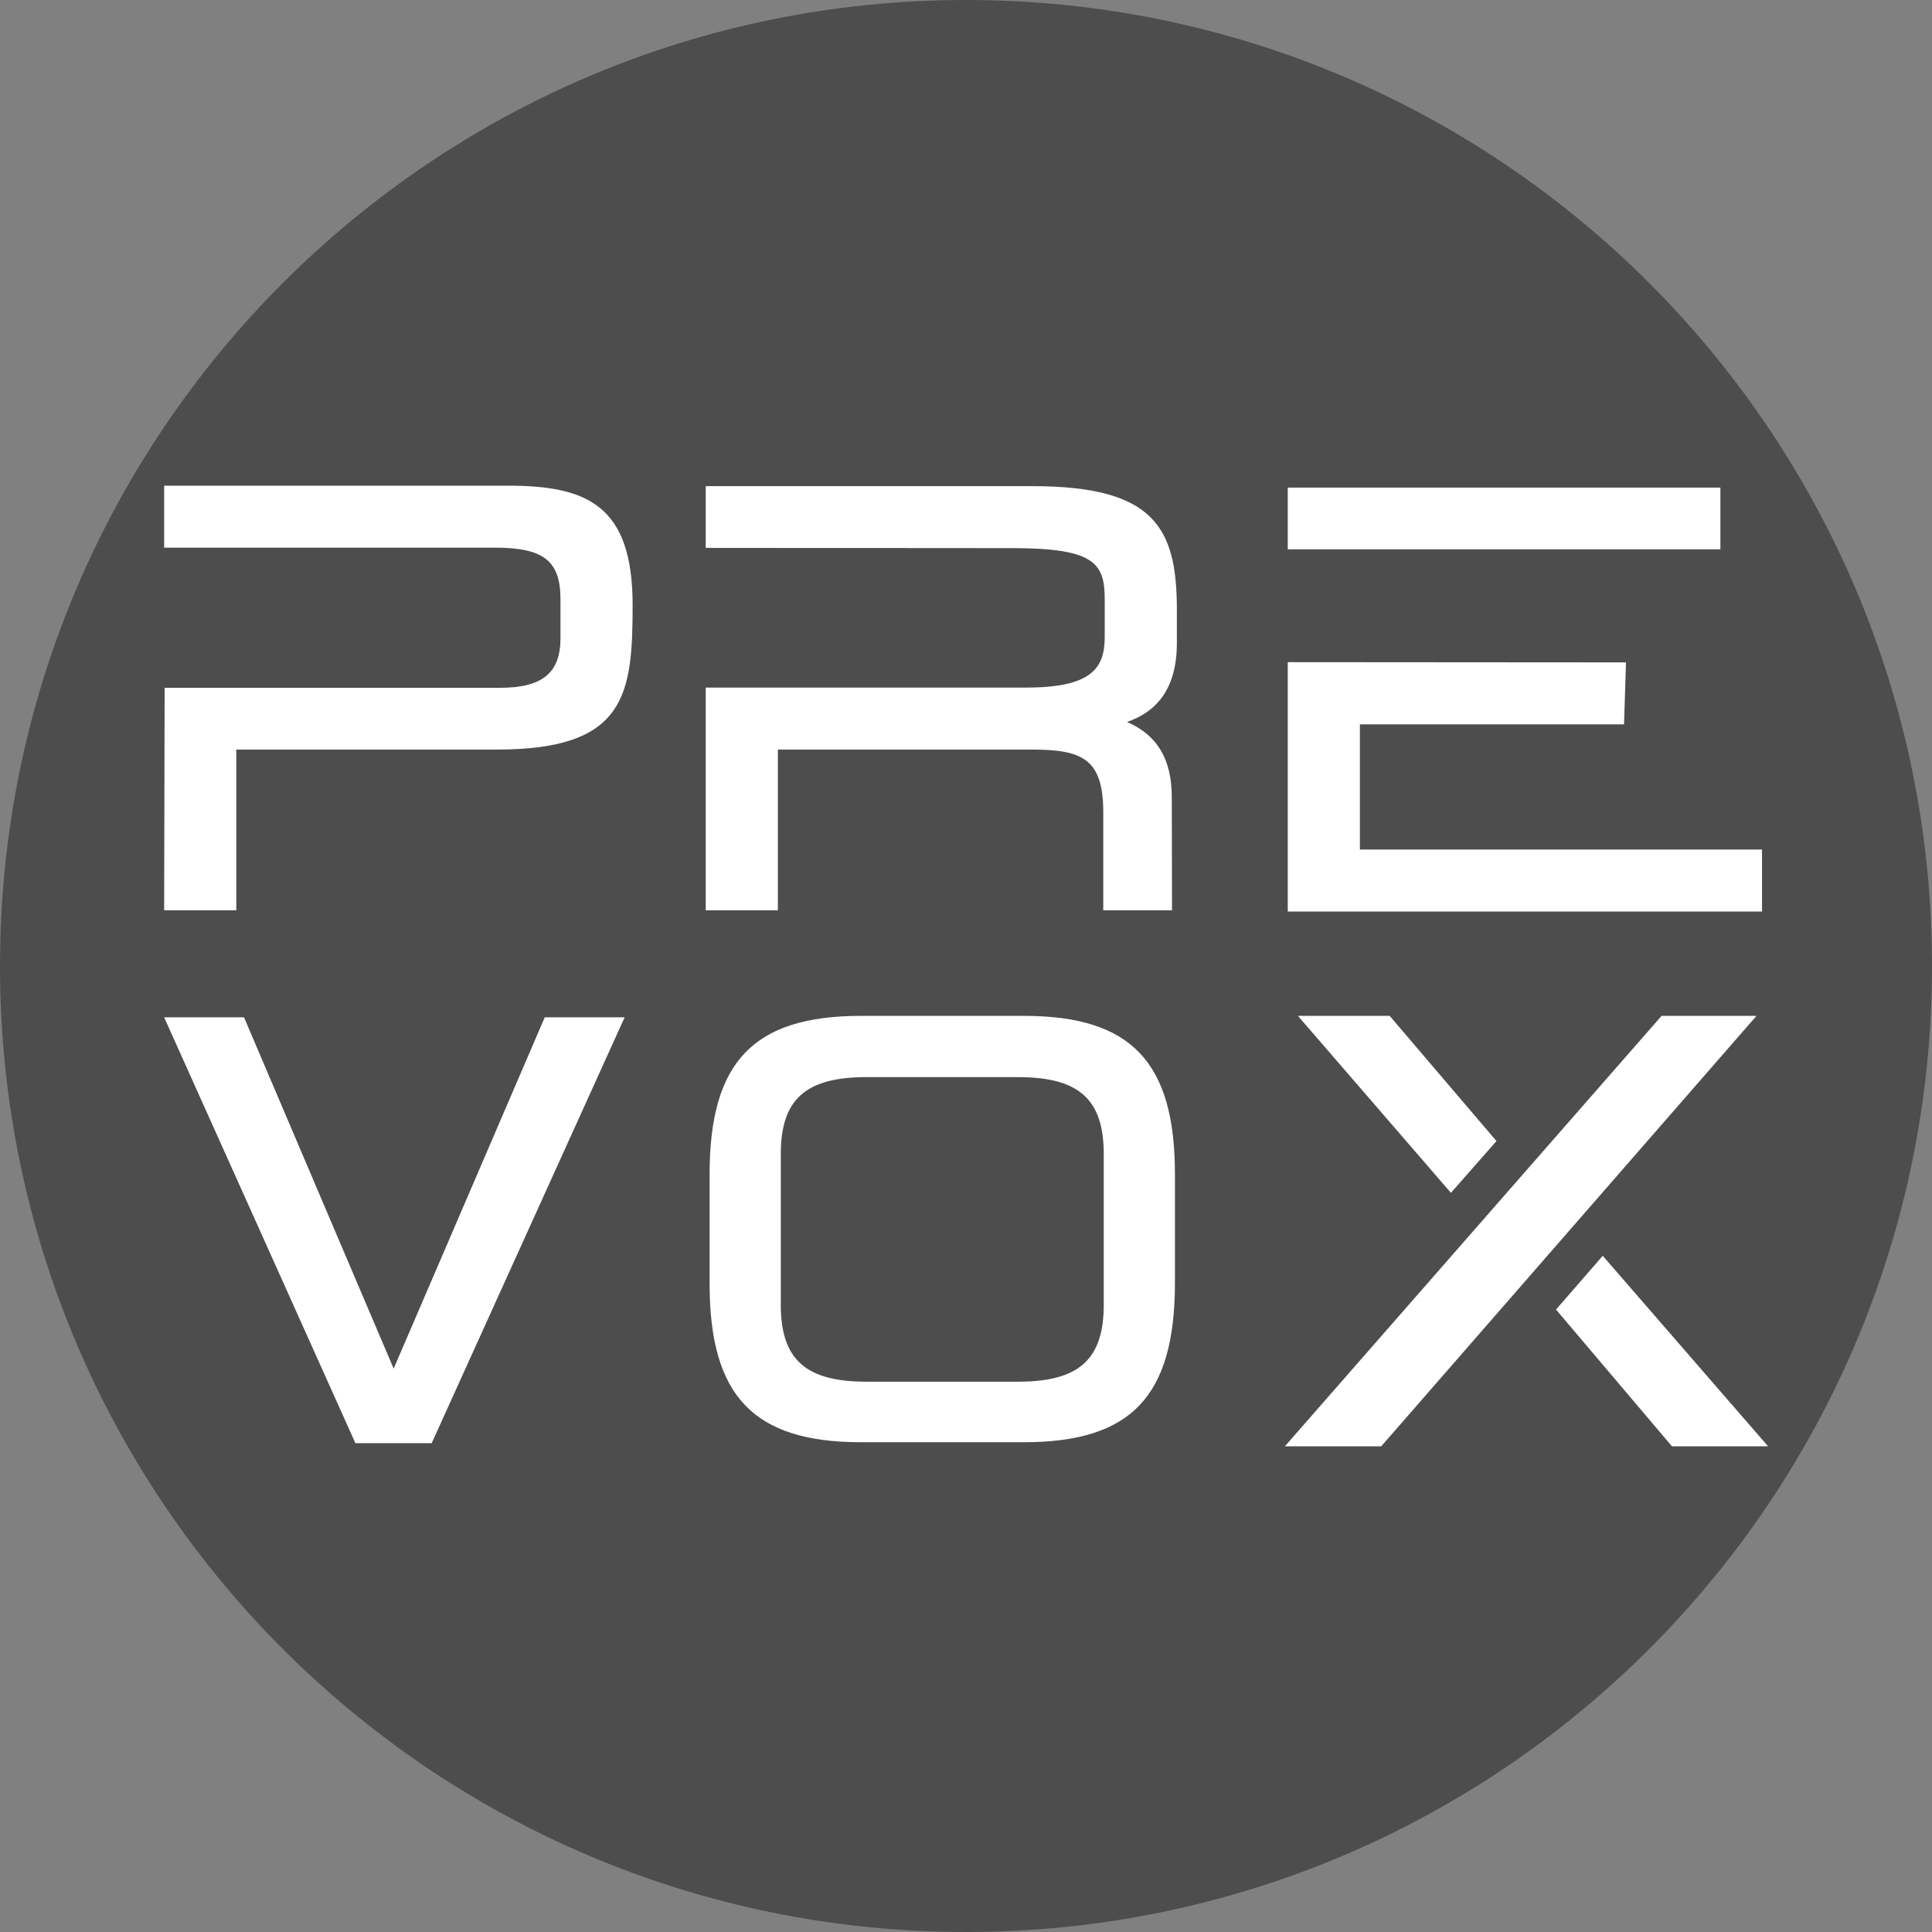
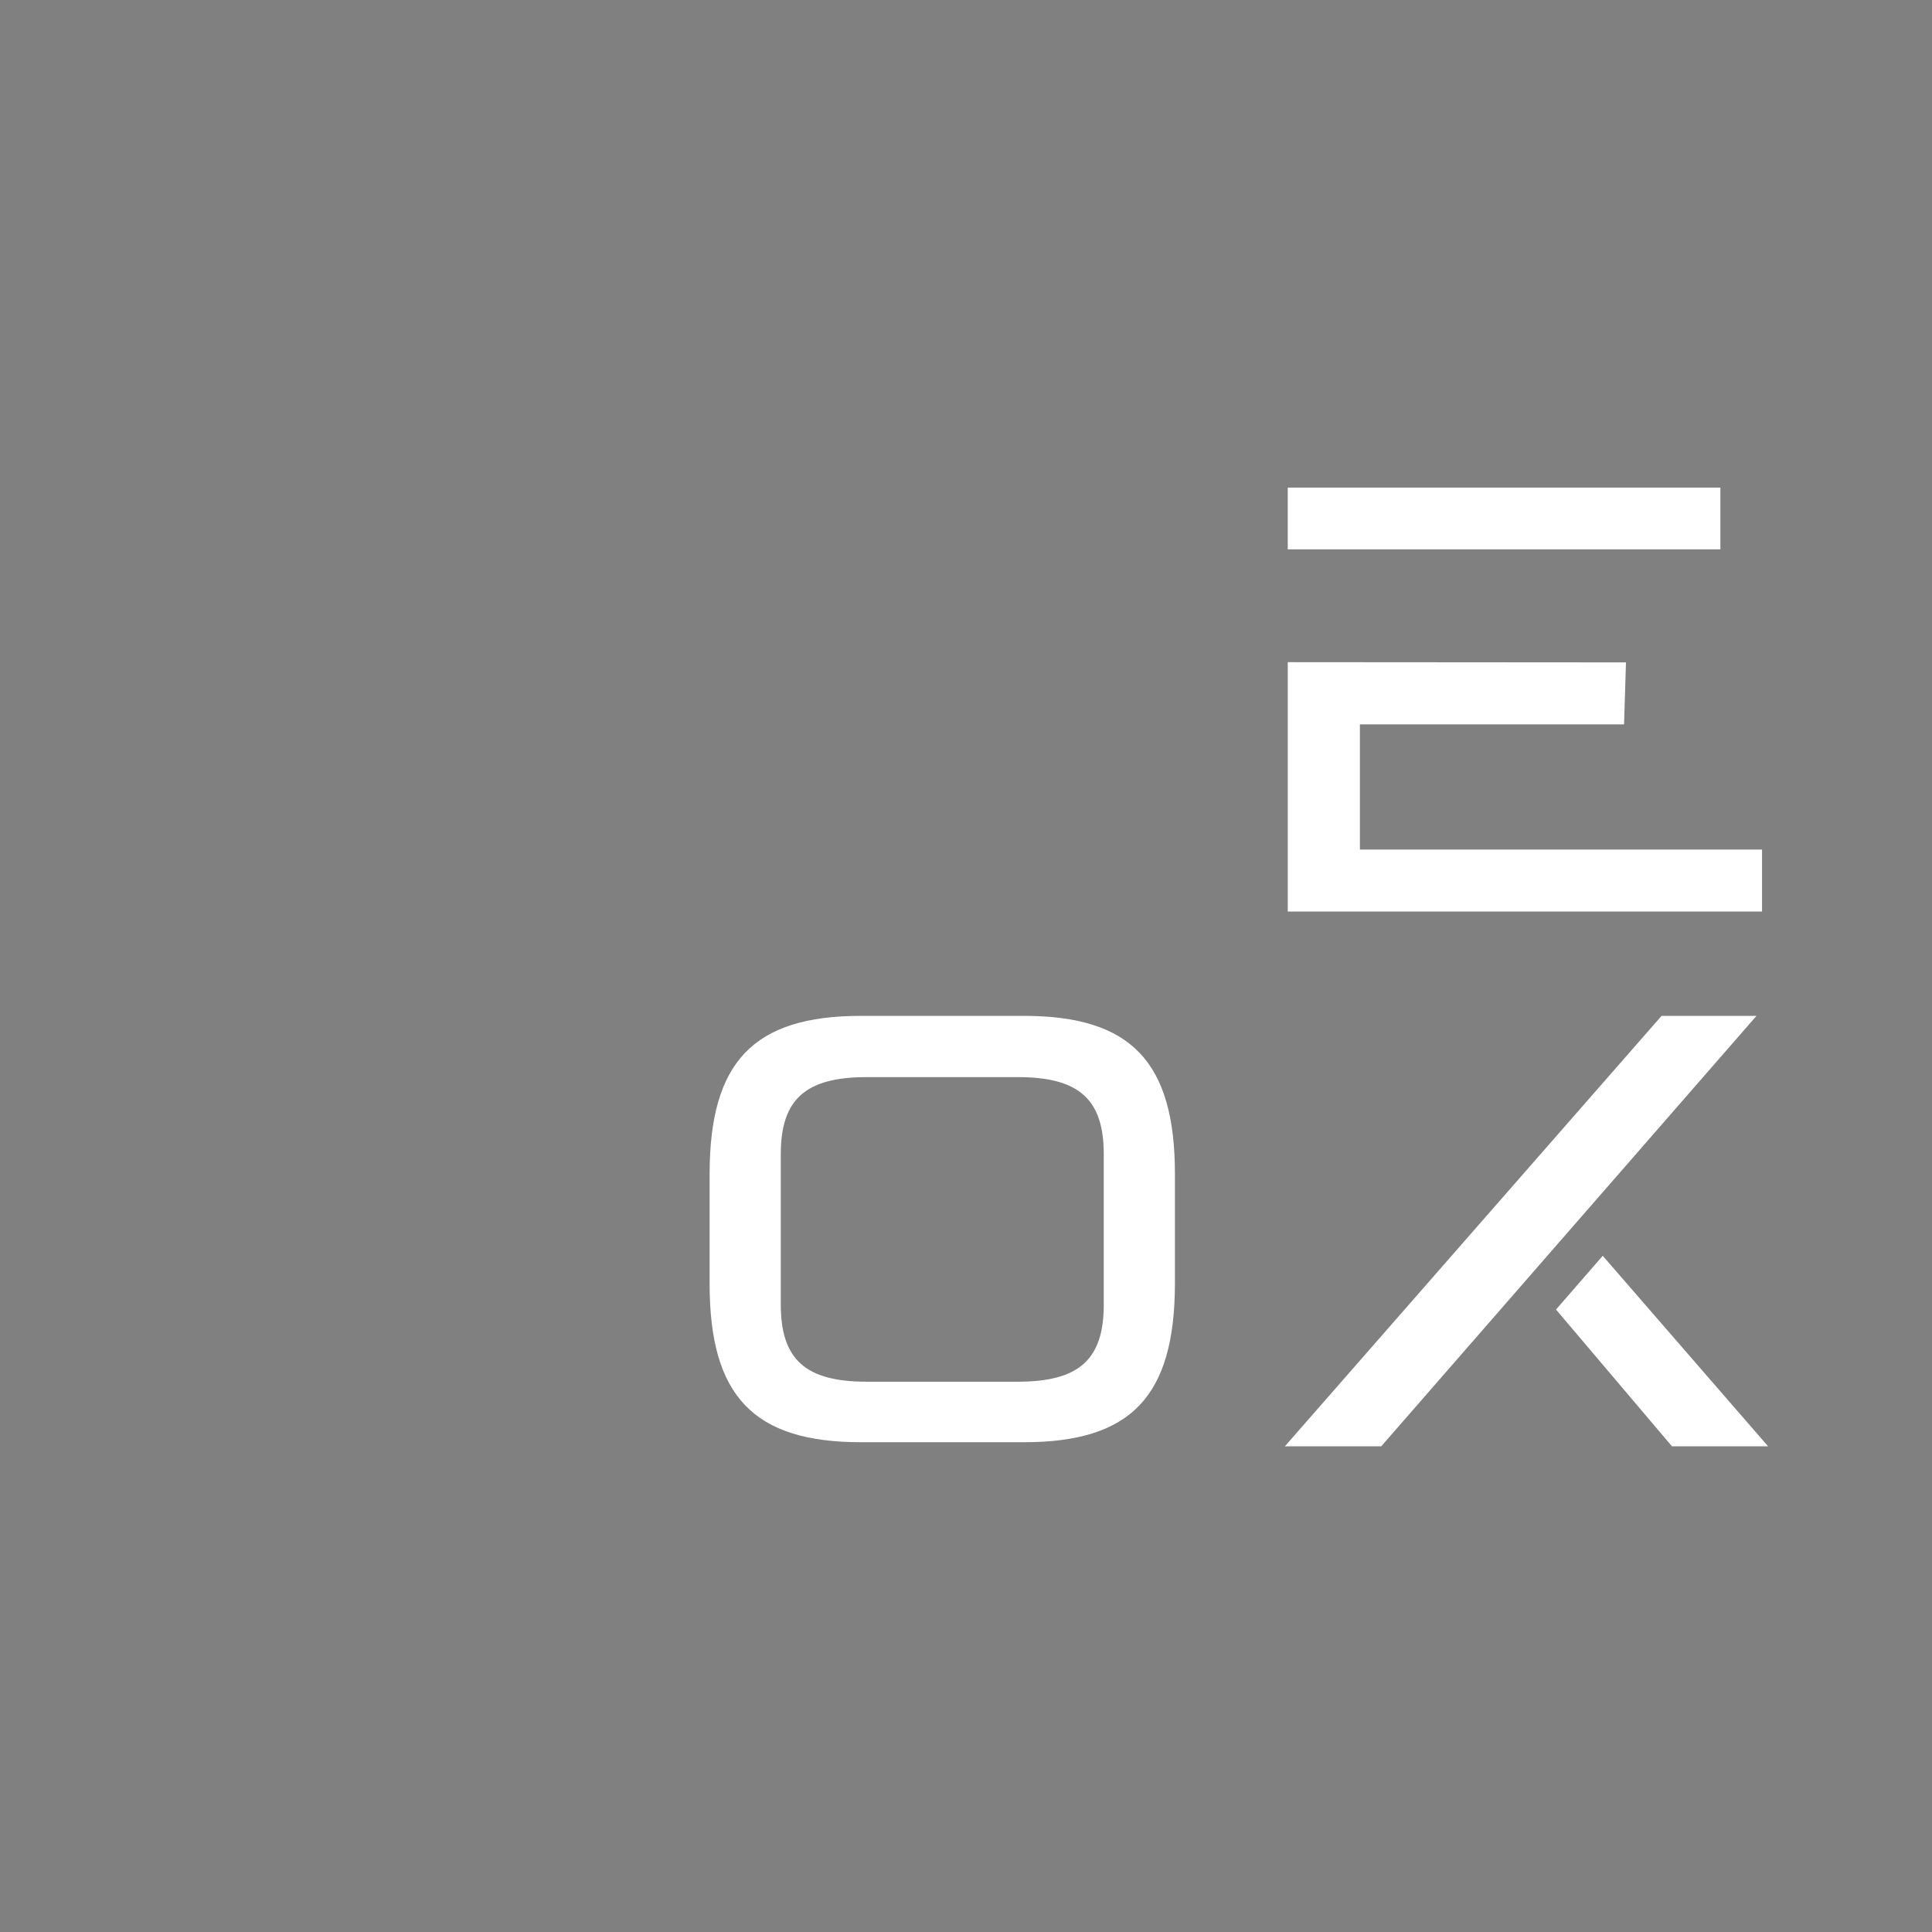
<svg xmlns="http://www.w3.org/2000/svg" version="1.1" id="Lager_1" x="0px" y="0px" viewBox="0 0 798 798" style="enable-background:new 0 0 798 798;" xml:space="preserve">
  <rect x="0" y="0" width="798" height="798" fill="#808080" stroke="none" />
  <style type="text/css">
	.st0{fill:#4D4D4D;}
	.st1{fill:#FFFFFF;}
</style>
-   <path class="st0" d="M399,798L399,798C178.6,798,0,619.4,0,399v0C0,178.6,178.6,0,399,0h0c220.4,0,399,178.6,399,399v0  C798,619.4,619.4,798,399,798z" />
  <g>
    <g>
-       <path class="st1" d="M178.3,596.1h-31.5l-79-175.9h33l61.8,145.1L225,420.2H258L178.3,596.1z" />
-     </g>
+       </g>
    <g>
      <path class="st1" d="M422.9,595.7h-67.3c-44.3,0-62.5-19-62.5-65.4V485c0-46.4,18.1-65.4,62.5-65.4h67.3c44.3,0,62.4,19,62.4,65.4    v45.2C485.2,576.8,467.2,595.7,422.9,595.7z M357.9,444.9c-25.2,0-35.4,9.2-35.4,31.8v62.2c0,22.6,10.2,31.8,35.4,31.8h62.6    c25.2,0,35.4-9.2,35.4-31.8v-62.2c0-22.6-10.2-31.8-35.4-31.8H357.9z" />
    </g>
    <g>
-       <path class="st1" d="M97.6,376H67.8l0.2-91.9h138.3c17.7,0,25.2-6.1,25.2-20.5v-16c0-15.9-6.8-21.4-27.2-21.4H67.8v-25.6h141.9    c32.7,0,51.6,8,51.6,49.3c0,37-2.7,59.7-56,59.7H97.6V376L97.6,376z" />
-     </g>
+       </g>
    <g>
-       <path class="st1" d="M484.1,376h-28.4v-40.4c0-22.4-8.8-26-29.9-26H321.3V376h-29.8v-92h132.3c27.1,0,32.5-8,32.5-20.9v-15.3    c0-14.8-3.6-21.4-38-21.4l-126.8-0.1v-25.5h134.9c50.5,0,59.7,17.2,59.7,51.1v13.7c0,20.4-9.8,28.9-20.6,32.6    c12.7,5.5,18.5,15.6,18.5,31.2L484.1,376L484.1,376z" />
-     </g>
+       </g>
    <polygon class="st1" points="561.7,350.9 561.7,299.2 670.8,299.2 671.6,273.6 531.9,273.5 531.9,376.5 727.8,376.5 727.8,350.9     " />
    <polygon class="st1" points="710.6,201.4 531.9,201.4 531.9,226.9 710.6,226.9  " />
    <g>
      <polygon class="st1" points="686.3,419.6 725.5,419.6 570.5,597.4 530.7,597.4   " />
-       <polygon class="st1" points="574,419.6 536.1,419.6 599.3,492.7 618.1,471.3   " />
      <polygon class="st1" points="730.3,597.4 662,518.7 642.7,540.9 690.6,597.4   " />
    </g>
  </g>
</svg>